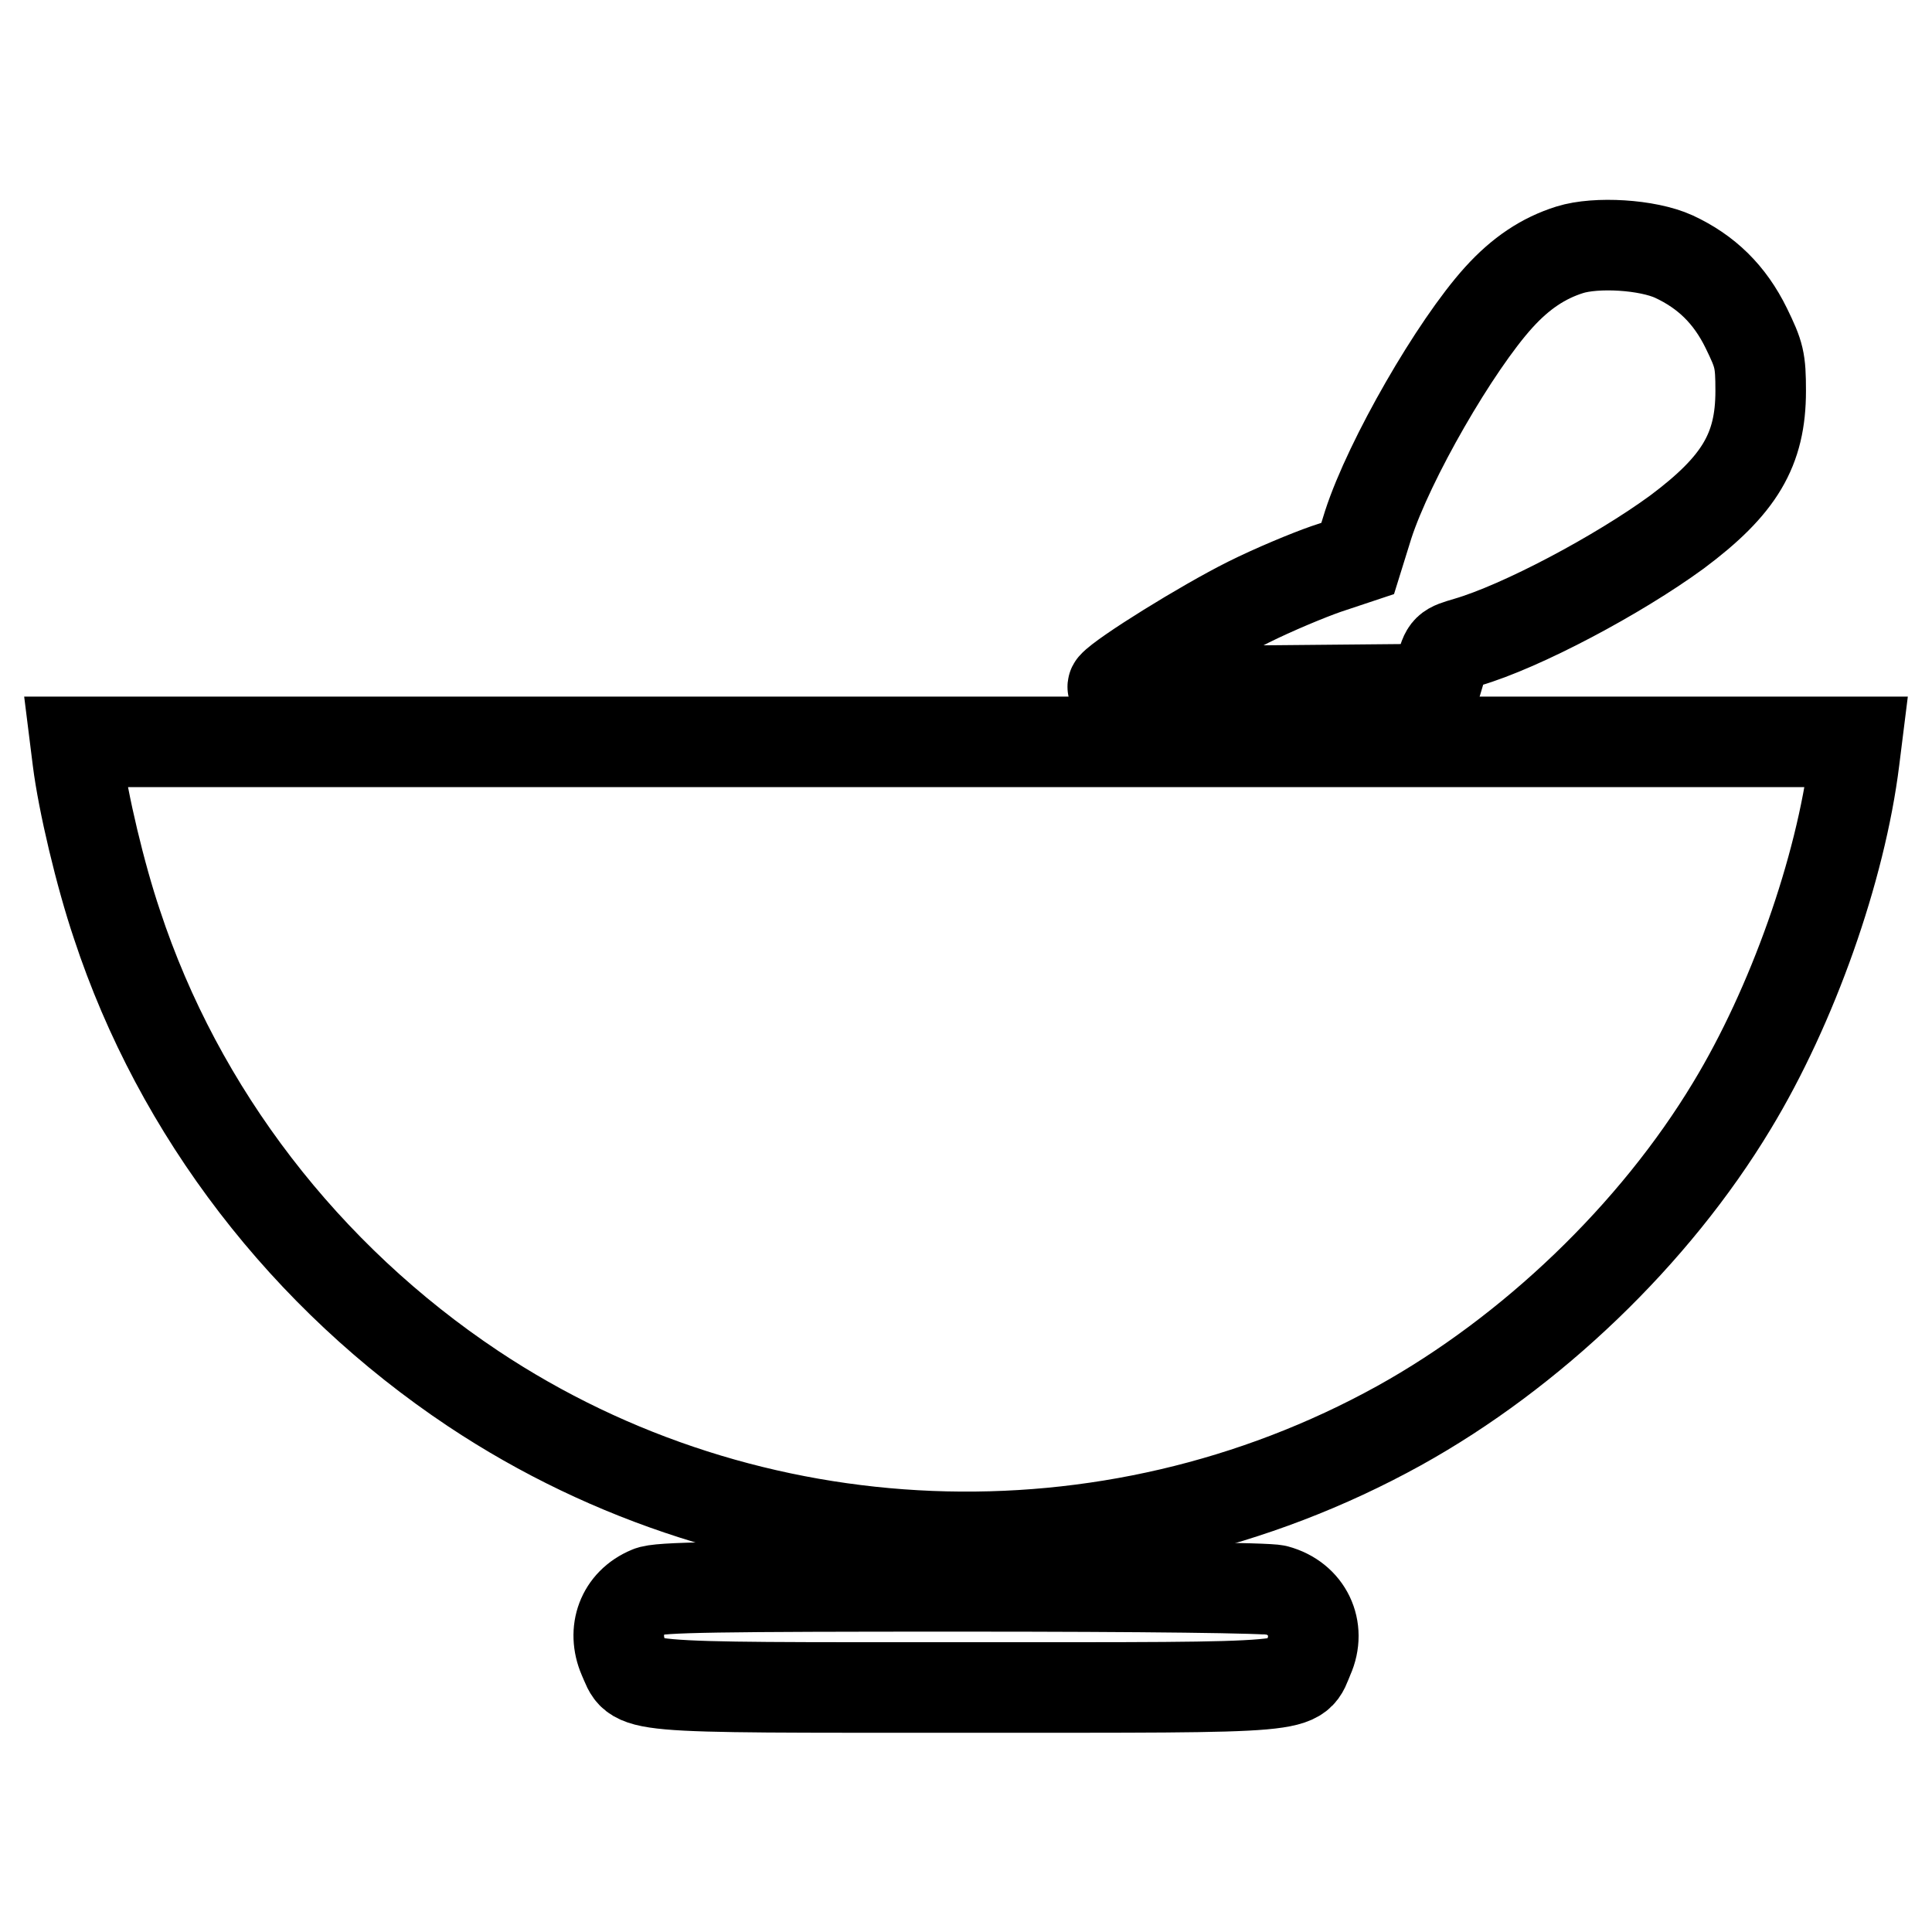
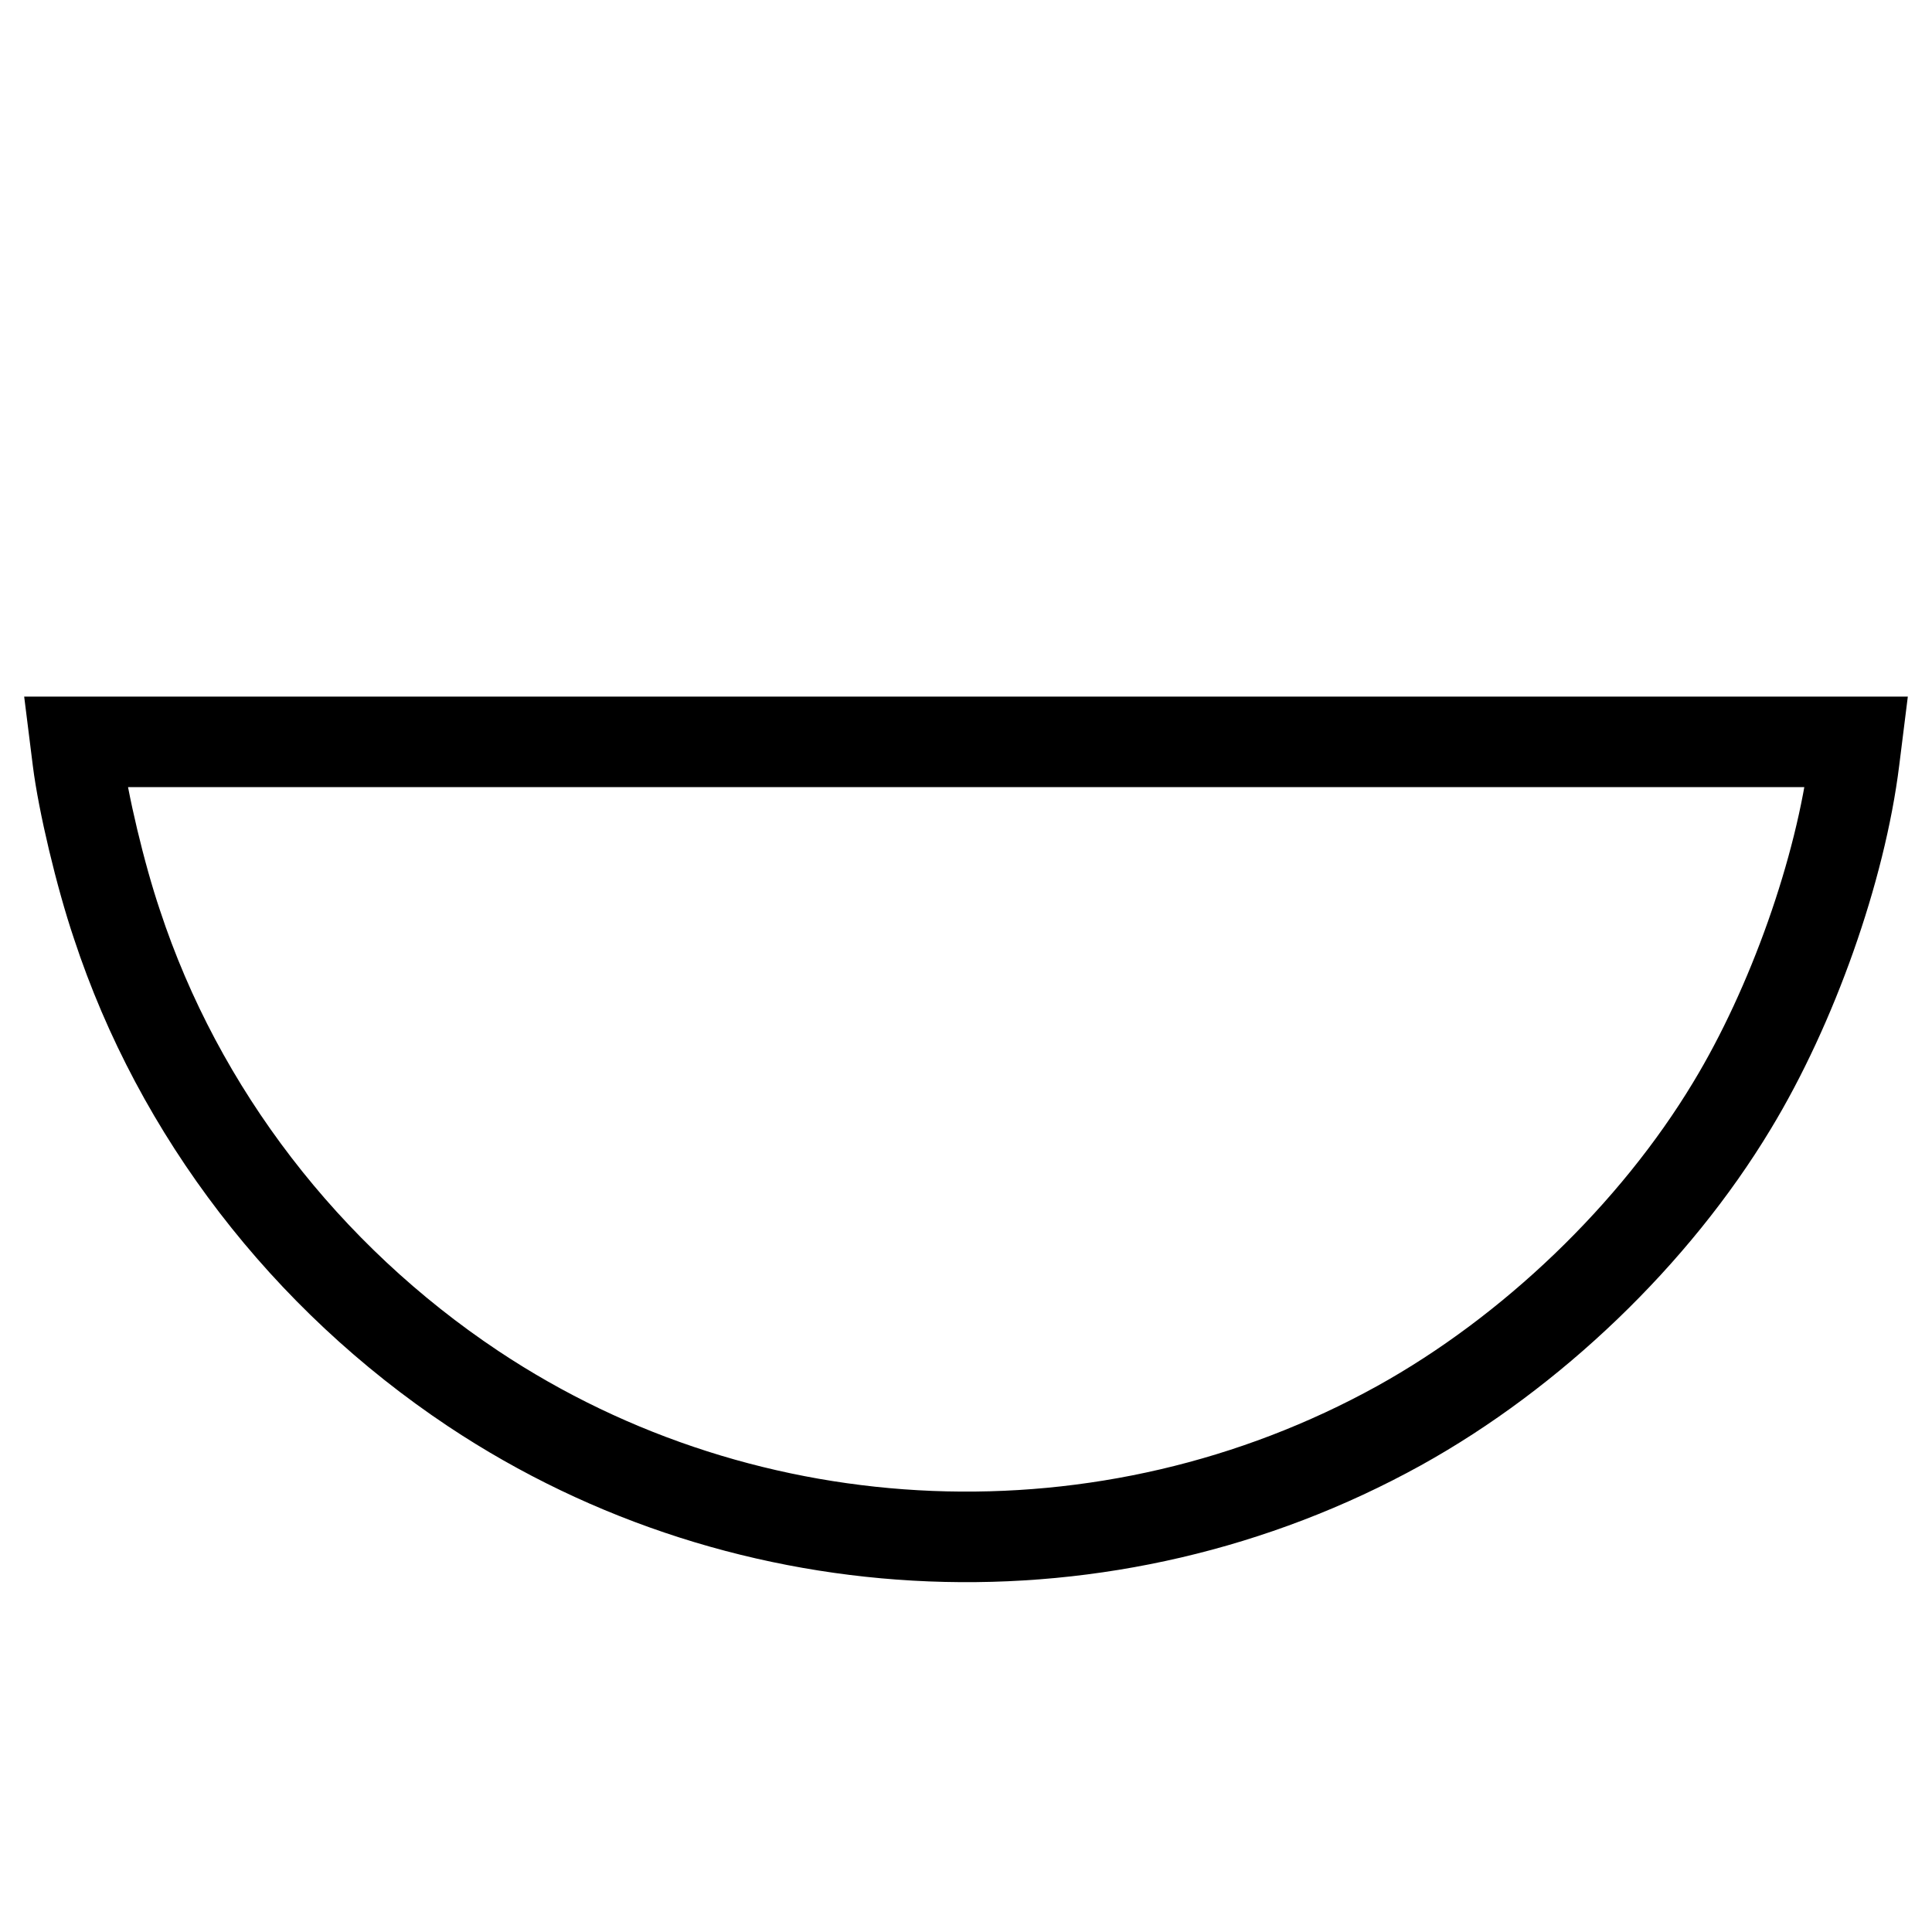
<svg xmlns="http://www.w3.org/2000/svg" version="1.1" x="0px" y="0px" viewBox="0 0 256 256" enable-background="new 0 0 256 256" xml:space="preserve">
  <g>
    <g>
      <g>
-         <path stroke-width="12" fill-opacity="0" stroke="#000000" d="M208,33.1c-3.5,1.1-6.5,3.1-9.4,6.3c-5.8,6.4-14.5,21.5-17.3,30.1l-1.4,4.5l-4.2,1.4c-2.3,0.8-6.9,2.7-10.3,4.4c-6,3-16.6,9.6-17.9,11.1c-0.5,0.6,2.2,0.7,21,0.6l21.6-0.2l0.8-2.7c0.7-2.7,0.8-2.7,3.5-3.5c7.2-2.1,20-8.9,27.8-14.6c8.3-6.2,11.1-10.9,11.1-18.7c0-4.1-0.2-4.8-1.9-8.3c-2.2-4.5-5.3-7.5-9.6-9.5C218.3,32.4,211.5,32,208,33.1z" />
        <path stroke-width="12" fill-opacity="0" stroke="#000000" d="M10.3,100.7c0.7,5.6,3,15.3,5.2,21.8c8.2,24.9,25,46.7,47.2,61.5c36.5,24.3,84.2,26.2,122.7,4.9c17.5-9.7,33.8-25.3,44.1-42.4c8-13.2,14.4-31.3,16.2-45.8l0.3-2.4H128H10L10.3,100.7z" />
-         <path stroke-width="12" fill-opacity="0" stroke="#000000" d="M86,210.9c-3.6,1.5-4.9,5.2-3.4,8.7c1.9,4.2-0.8,4,45.4,4c46.2,0,43.6,0.2,45.4-4c1.7-3.8-0.2-7.8-4.3-8.9c-1.1-0.3-17.2-0.5-41.7-0.5C95.2,210.2,87.2,210.3,86,210.9z" />
      </g>
    </g>
  </g>
</svg>